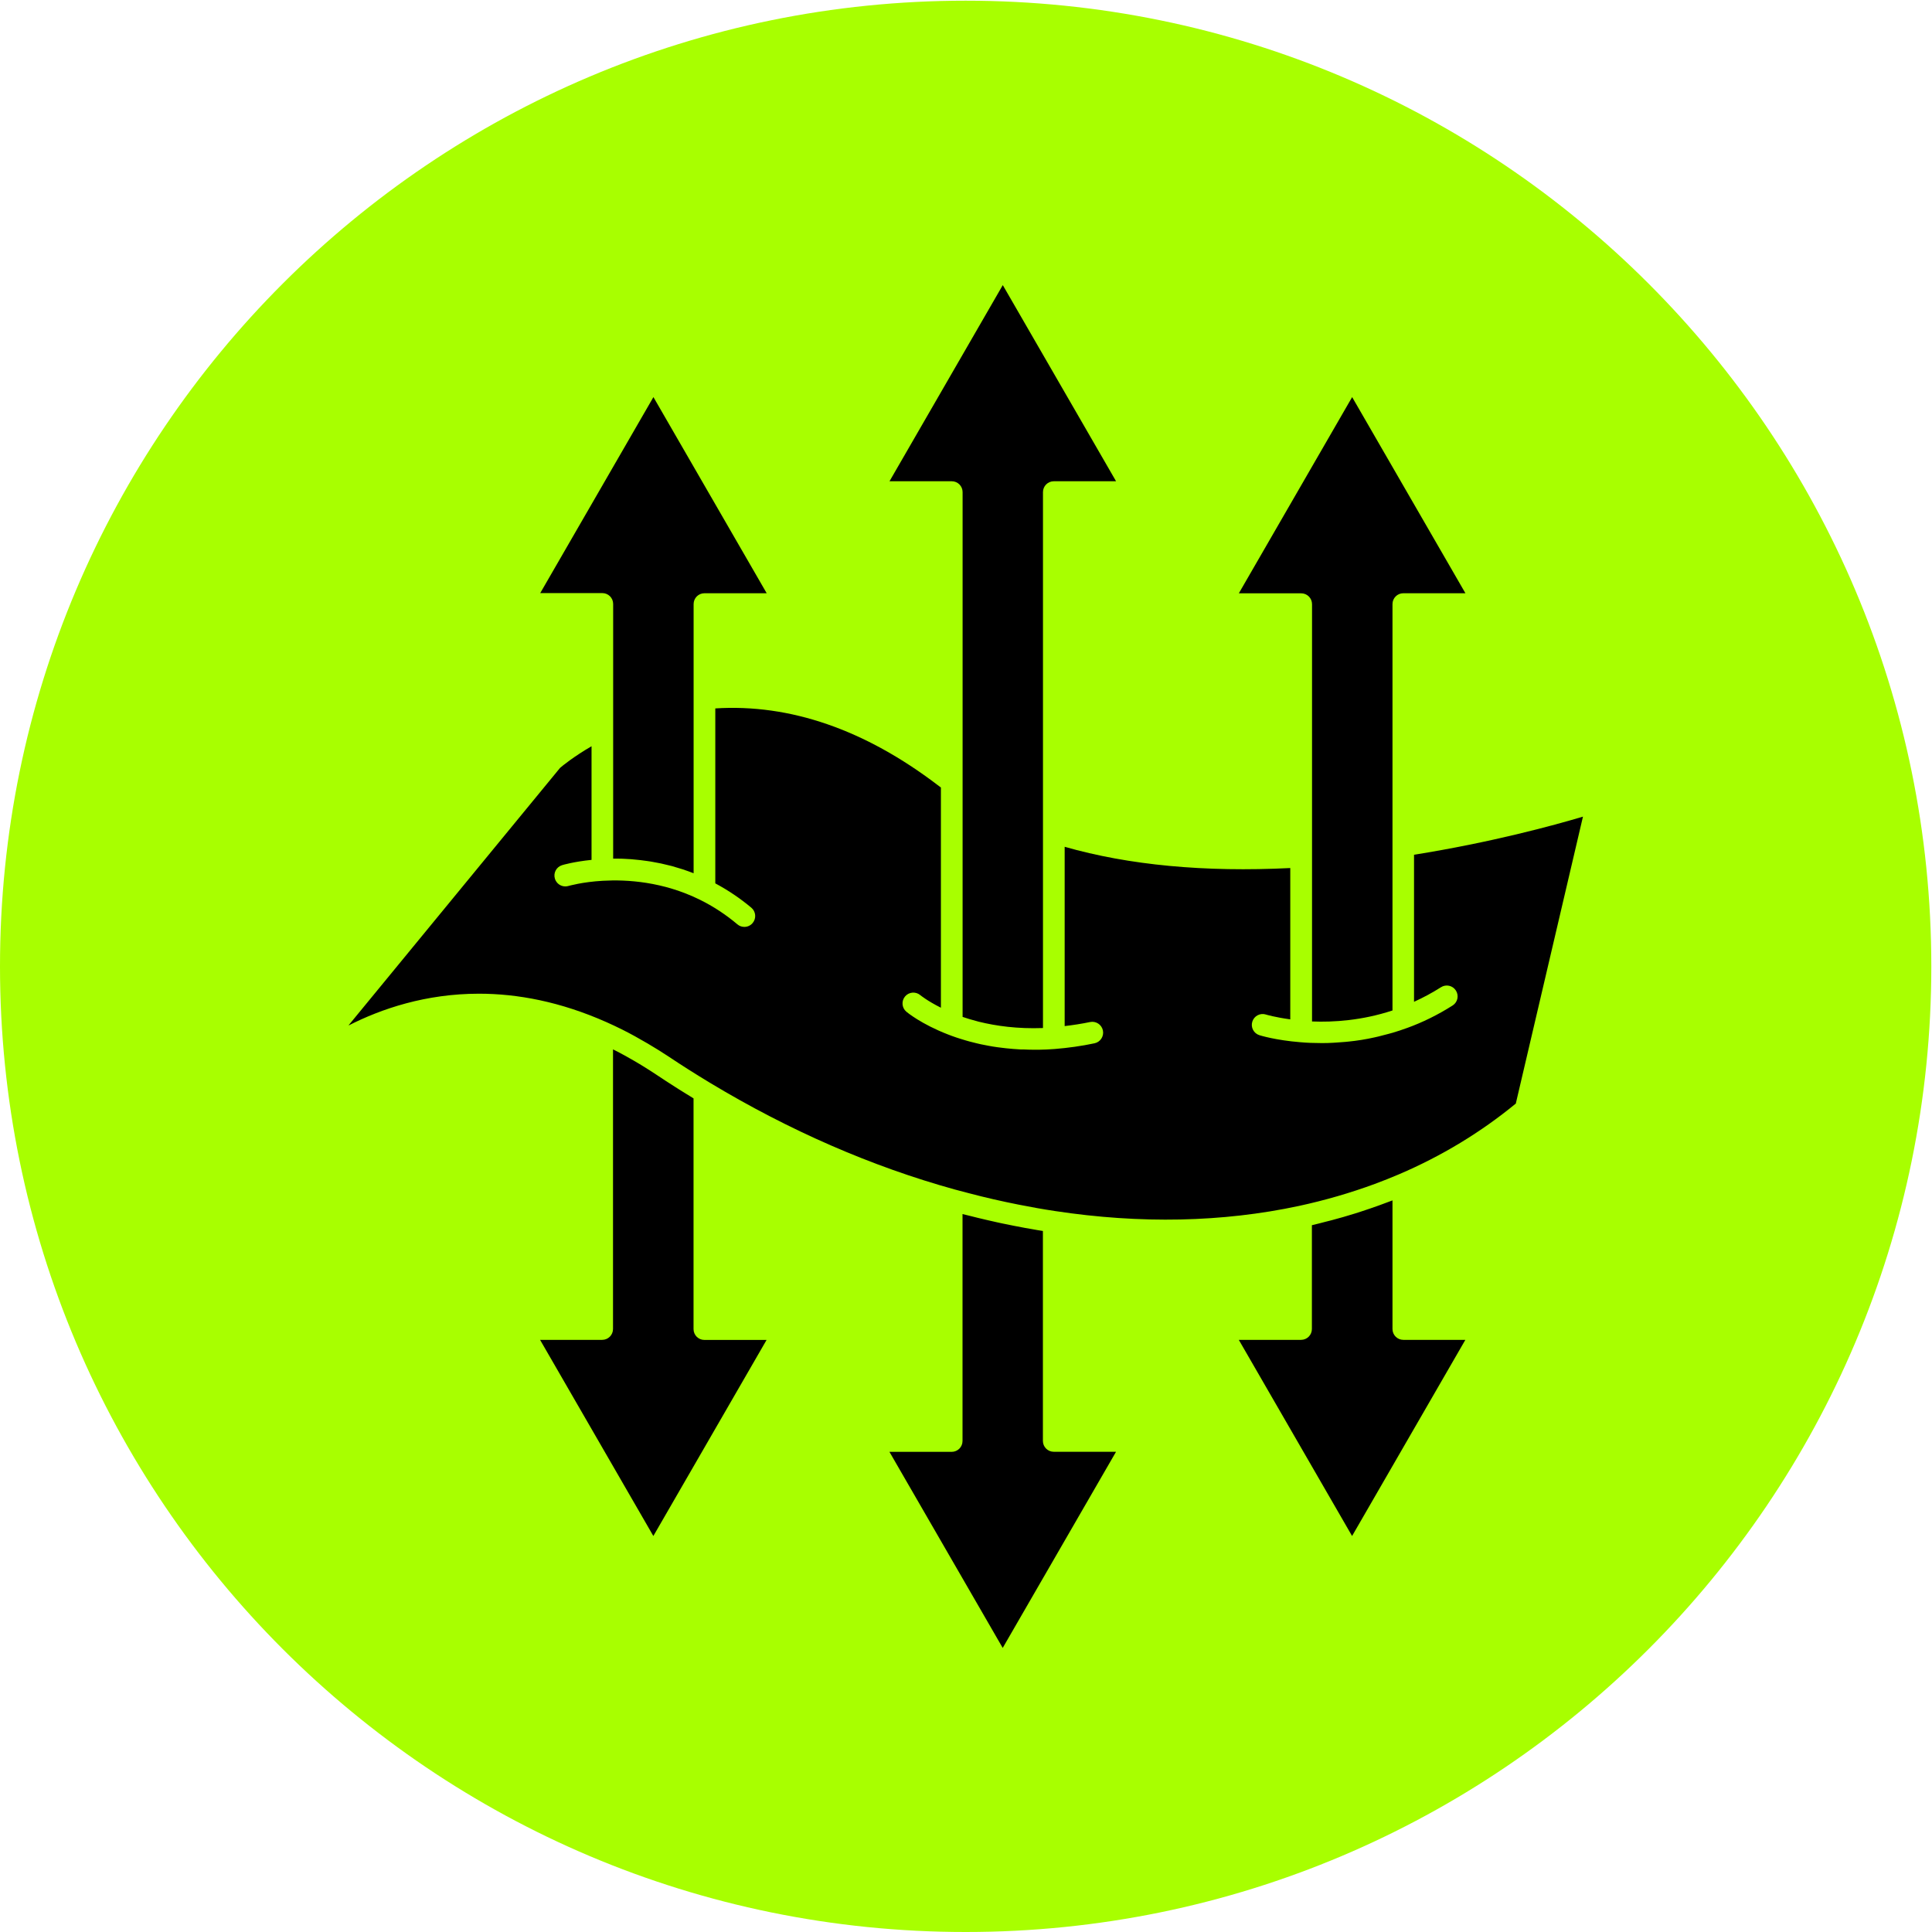
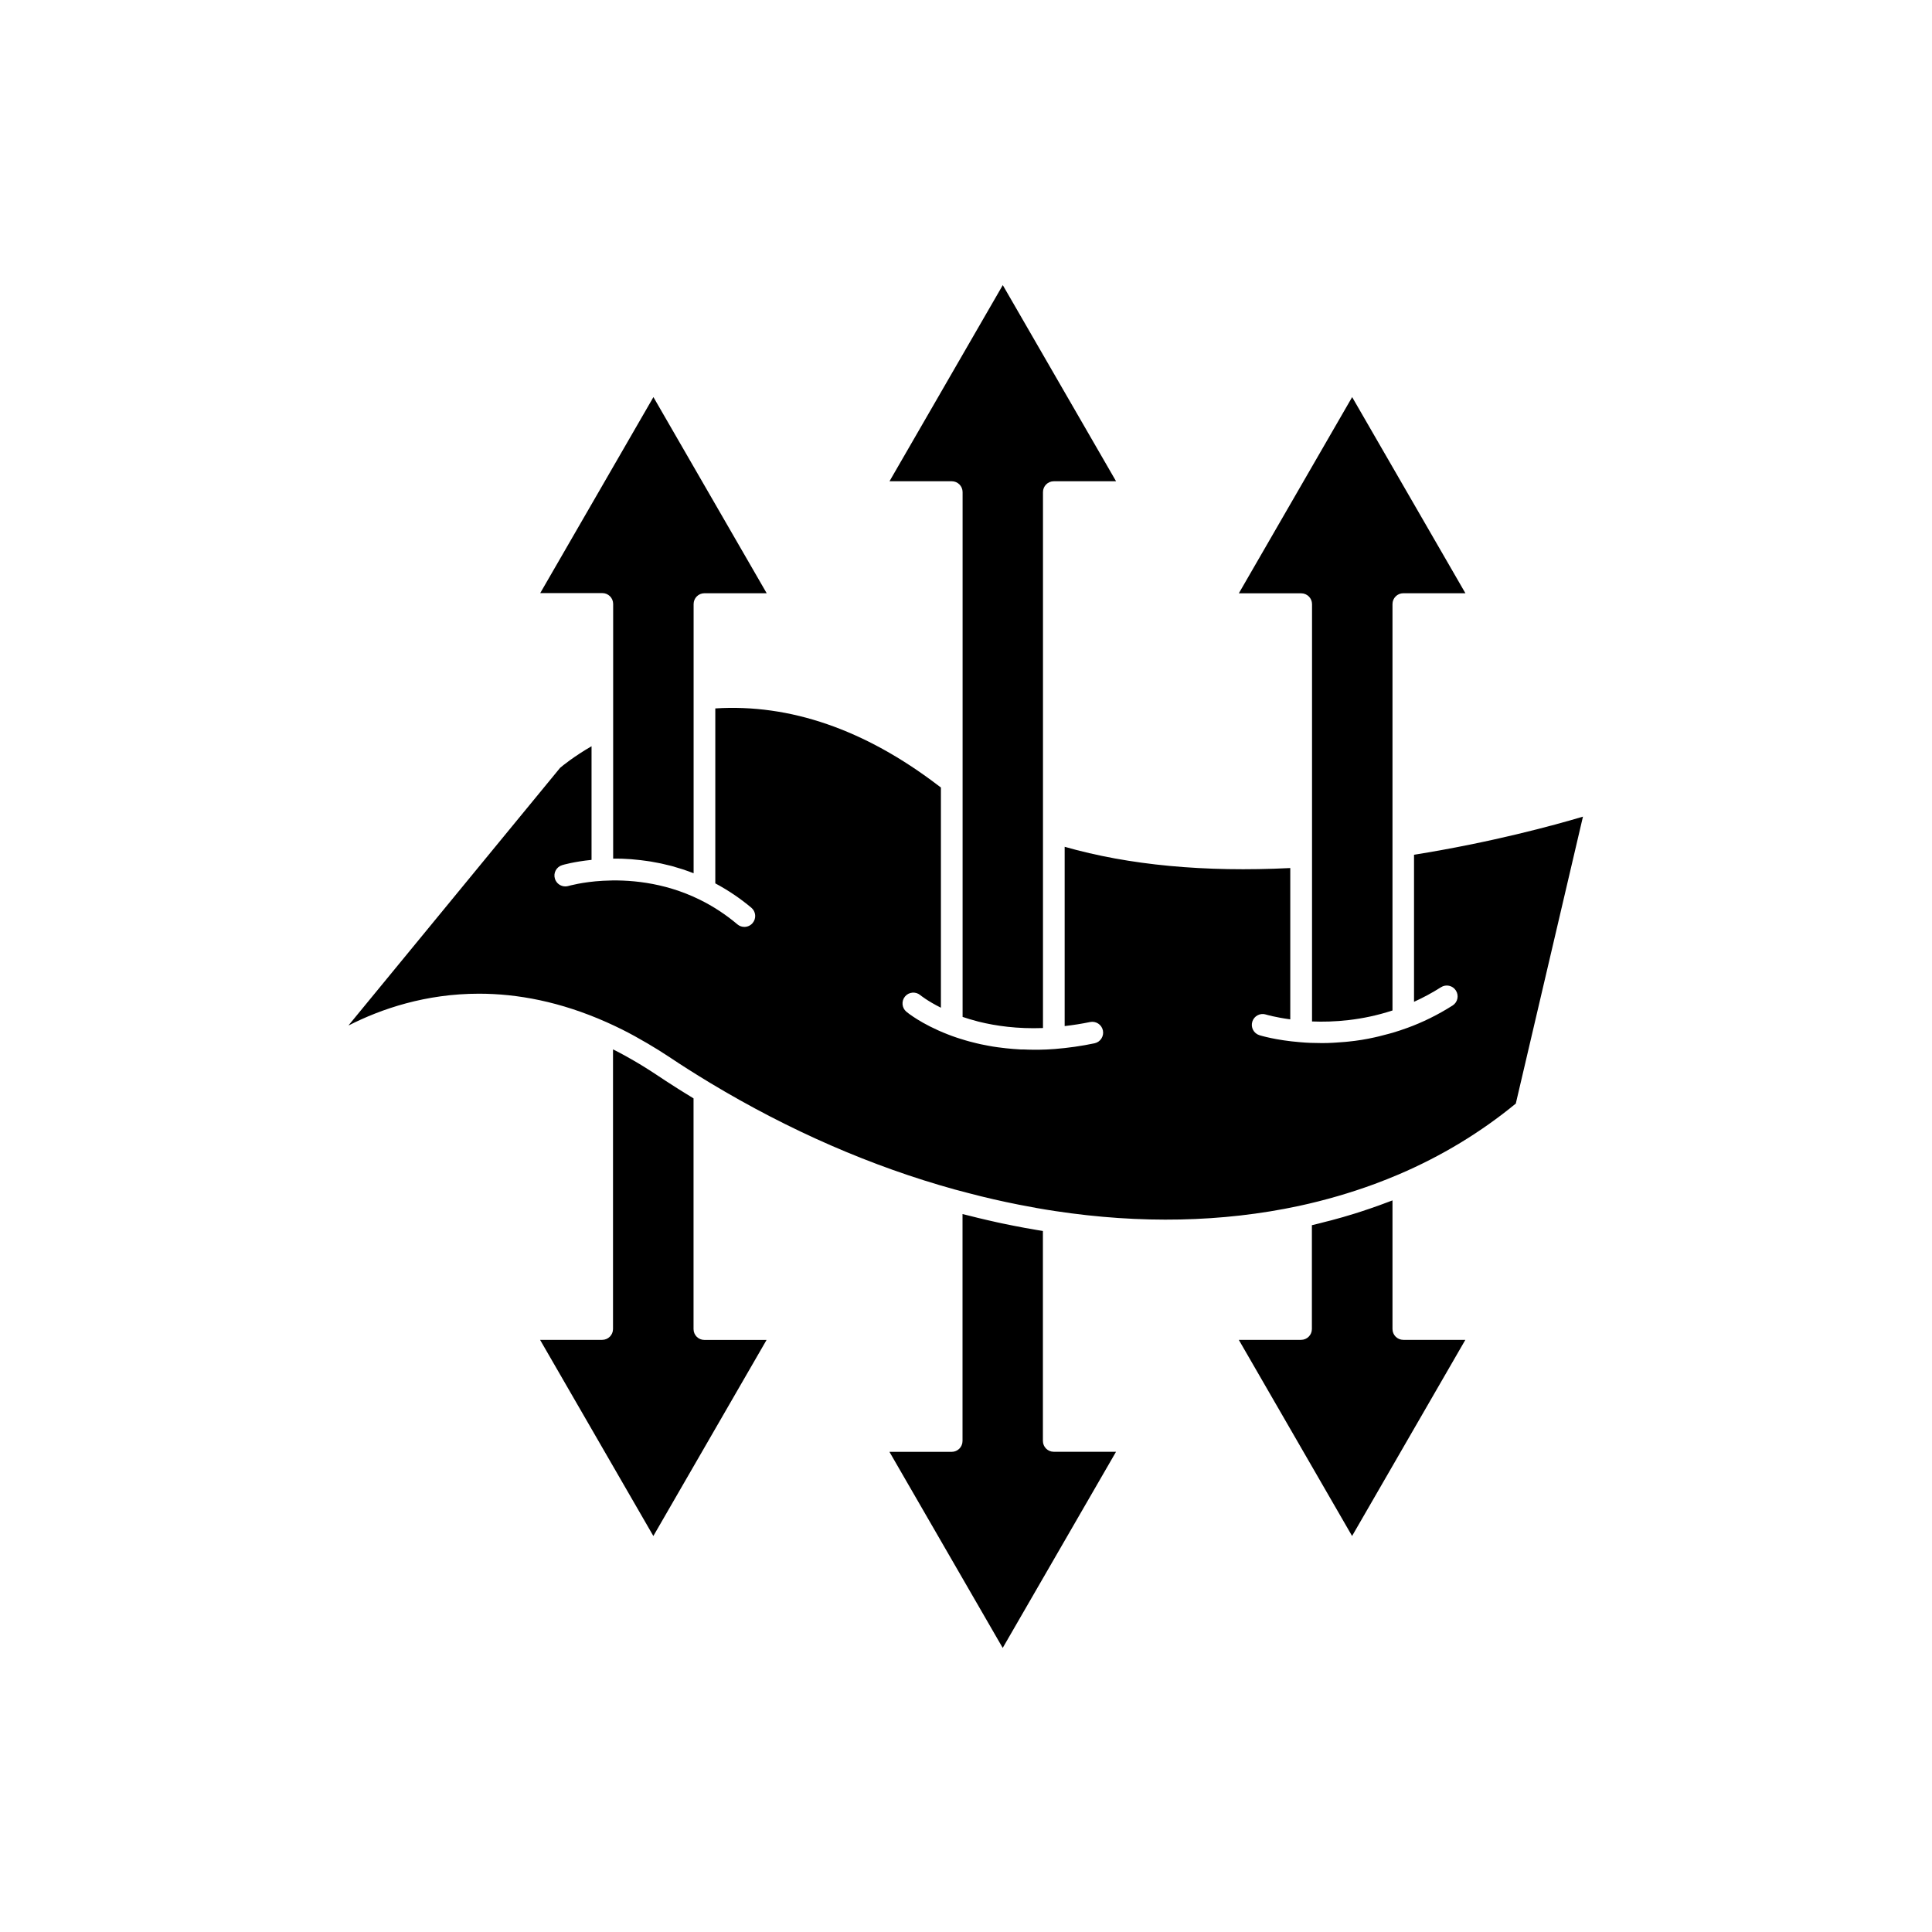
<svg xmlns="http://www.w3.org/2000/svg" version="1.0" preserveAspectRatio="xMidYMid meet" height="1920" viewBox="0 0 1440 1440" zoomAndPan="magnify" width="1920">
  <defs>
    <clipPath id="4a9727a75c">
      <path clip-rule="nonzero" d="M 0 0.512 L 1439.488 0.512 L 1439.488 1440 L 0 1440 Z M 0 0.512" />
    </clipPath>
    <clipPath id="288c4b8968">
      <path clip-rule="nonzero" d="M 719.746 0.512 C 322.242 0.512 0 322.754 0 720.254 C 0 1117.758 322.242 1440 719.746 1440 C 1117.246 1440 1439.488 1117.758 1439.488 720.254 C 1439.488 322.754 1117.246 0.512 719.746 0.512 Z M 719.746 0.512" />
    </clipPath>
    <clipPath id="5788b283df">
      <path clip-rule="nonzero" d="M 259.922 212 L 1180 212 L 1180 1228.883 L 259.922 1228.883 Z M 259.922 212" />
    </clipPath>
  </defs>
  <g clip-path="url(#4a9727a75c)">
    <g clip-path="url(#288c4b8968)">
-       <path fill-rule="nonzero" fill-opacity="1" d="M 0 0.512 L 1439.488 0.512 L 1439.488 1440 L 0 1440 Z M 0 0.512" fill="#a8ff00" />
-     </g>
+       </g>
  </g>
  <g clip-path="url(#5788b283df)">
    <path fill-rule="nonzero" fill-opacity="1" d="M 923.387 442.168 L 1007.812 295.973 L 1092.242 442.168 L 1045.961 442.168 C 1041.488 442.168 1037.879 445.777 1037.879 450.25 L 1037.879 753.145 C 1015.141 760.637 993.859 761.984 977.91 761.336 L 977.91 450.305 C 977.91 445.832 974.301 442.223 969.828 442.223 L 923.441 442.223 Z M 662.988 358.699 L 747.418 212.504 L 831.848 358.699 L 785.457 358.699 C 780.984 358.699 777.375 362.309 777.375 366.781 L 777.375 766.238 C 758.355 766.941 742.352 764.676 729.691 761.551 C 729.477 761.551 729.262 761.445 729.047 761.391 C 728.777 761.336 728.559 761.227 728.289 761.176 C 724.359 760.152 720.746 759.074 717.461 757.941 L 717.461 366.781 C 717.461 362.309 713.852 358.699 709.379 358.699 Z M 402.594 442.168 L 487.023 295.973 L 571.449 442.168 L 525.059 442.168 C 520.59 442.168 516.977 445.777 516.977 450.25 L 516.977 650.871 C 514.23 649.793 511.484 648.82 508.734 647.906 C 507.926 647.637 507.172 647.473 506.418 647.203 C 504.477 646.613 502.539 646.02 500.652 645.48 C 499.789 645.266 498.984 645.102 498.176 644.887 C 496.344 644.457 494.512 643.973 492.734 643.594 C 491.871 643.434 491.062 643.27 490.199 643.109 C 488.477 642.785 486.754 642.41 485.027 642.141 C 484.164 641.977 483.305 641.926 482.441 641.762 C 480.824 641.547 479.211 641.277 477.594 641.117 C 476.676 641.008 475.816 640.953 474.953 640.848 C 473.445 640.684 471.988 640.523 470.535 640.414 C 469.566 640.363 468.648 640.309 467.734 640.254 C 466.441 640.199 465.094 640.094 463.855 640.039 C 462.828 640.039 461.805 640.039 460.836 639.984 C 459.973 639.984 459.059 639.984 458.195 639.984 C 457.82 639.984 457.387 639.984 457.012 639.984 L 457.012 450.145 C 457.012 445.672 453.402 442.059 448.93 442.059 L 402.648 442.059 Z M 571.395 998.652 L 486.969 1144.844 L 402.539 998.652 L 448.82 998.652 C 453.293 998.652 456.902 995.039 456.902 990.57 L 456.902 782.137 C 460.027 783.699 463.207 785.371 466.332 787.094 C 467.246 787.578 468.164 788.117 469.078 788.656 C 471.559 790.059 474.035 791.457 476.516 792.969 C 477.484 793.559 478.453 794.098 479.426 794.746 C 482.711 796.793 485.996 798.84 489.285 801.051 C 491.492 802.559 493.809 804.016 496.129 805.578 C 496.828 806.008 497.527 806.492 498.227 806.926 C 499.898 808 501.621 809.078 503.348 810.211 C 504.207 810.75 505.18 811.344 506.039 811.934 C 507.656 812.961 509.273 813.984 510.996 815.008 C 512.074 815.652 513.152 816.301 514.23 817 C 515.145 817.539 516.008 818.078 516.926 818.672 L 516.926 990.621 C 516.926 995.094 520.535 998.707 525.008 998.707 L 571.395 998.707 Z M 831.793 1082.121 L 747.363 1228.262 L 662.938 1082.121 L 709.324 1082.121 C 713.797 1082.121 717.406 1078.512 717.406 1074.039 L 717.406 904.891 C 719.402 905.43 721.395 905.859 723.336 906.344 C 725.219 906.828 727.051 907.262 728.938 907.746 C 733.785 908.93 738.582 910.008 743.375 911.086 C 744.453 911.301 745.531 911.57 746.609 911.785 C 752.48 913.027 758.301 914.156 764.066 915.234 C 765.574 915.504 767.031 915.719 768.484 915.988 C 771.449 916.527 774.355 917.066 777.32 917.5 L 777.32 1073.984 C 777.32 1078.457 780.93 1082.066 785.402 1082.066 L 831.793 1082.066 Z M 1092.188 998.652 L 1007.762 1144.844 L 923.332 998.652 L 969.723 998.652 C 974.195 998.652 977.805 995.039 977.805 990.57 L 977.805 913.188 C 981.414 912.379 984.969 911.41 988.527 910.492 C 989.766 910.172 990.949 909.902 992.188 909.578 C 998.168 908.016 1004.098 906.289 1009.969 904.457 C 1011.477 903.973 1012.988 903.488 1014.496 903.004 C 1018.914 901.547 1023.277 900.094 1027.586 898.531 C 1029.473 897.832 1031.359 897.129 1033.246 896.43 C 1034.754 895.836 1036.316 895.297 1037.879 894.703 L 1037.879 990.57 C 1037.879 995.039 1041.488 998.652 1045.961 998.652 L 1092.242 998.652 Z M 1129.902 822.441 C 1103.824 843.891 1074.516 861.672 1042.727 875.25 C 1036.801 877.785 1030.82 880.156 1024.73 882.418 C 1006.469 889.156 987.5 894.652 968.051 898.855 C 911.156 911.031 850.109 912.273 786.641 902.68 C 777.535 901.332 768.324 899.664 759.055 897.832 C 746.824 895.406 734.434 892.602 722.039 889.316 C 718.539 888.398 715.09 887.539 711.59 886.566 C 649.734 869.434 588.367 842.703 529.316 807.141 C 517.625 800.082 507.551 793.668 498.391 787.523 C 493.219 784.078 487.992 780.898 482.82 777.824 C 476.406 774.055 469.996 770.496 463.637 767.316 C 459.812 765.43 455.988 763.598 452.215 761.93 C 417.57 746.516 385.566 740.645 357.012 740.645 C 317.41 740.645 284.277 751.852 259.652 764.406 L 417.465 572.305 C 419.352 570.688 427.594 563.949 440.902 556.191 L 440.902 640.902 C 427.699 642.246 419.402 644.672 418.973 644.836 C 414.715 646.129 412.293 650.602 413.586 654.91 C 414.664 658.414 417.84 660.676 421.344 660.676 C 422.098 660.676 422.906 660.57 423.66 660.352 C 423.77 660.352 433.898 657.336 449.414 656.473 C 467.195 655.449 494.133 657.066 521.504 670.539 C 531.473 675.441 540.953 681.637 549.629 688.969 C 551.137 690.262 552.969 690.852 554.801 690.852 C 557.117 690.852 559.383 689.883 560.996 687.941 C 563.852 684.547 563.422 679.43 560.027 676.574 C 551.676 669.566 542.625 663.48 533.141 658.414 L 533.141 528.008 C 588.746 524.508 644.508 543.742 698.926 585.184 C 699.734 585.773 700.543 586.367 701.297 586.961 L 701.297 751.098 C 691.277 746.086 685.996 741.777 685.941 741.723 C 682.547 738.867 677.43 739.297 674.574 742.691 C 671.719 746.086 672.148 751.207 675.543 754.062 C 675.977 754.438 686.59 763.277 706.469 770.98 C 708.355 771.734 710.457 772.492 712.668 773.246 C 713.367 773.461 714.121 773.73 714.82 773.945 C 716.383 774.484 718 774.969 719.723 775.453 C 720.641 775.723 721.609 775.992 722.578 776.262 C 724.25 776.695 725.922 777.125 727.699 777.555 C 728.777 777.824 729.852 778.039 730.93 778.309 C 732.762 778.688 734.703 779.066 736.695 779.441 C 737.828 779.656 738.906 779.875 740.035 780.035 C 742.352 780.41 744.777 780.734 747.203 781.004 C 748.117 781.113 748.98 781.273 749.895 781.328 C 753.344 781.707 756.848 781.977 760.562 782.191 C 761.211 782.191 761.91 782.191 762.559 782.191 C 765.145 782.297 767.73 782.406 770.477 782.406 C 771.016 782.406 771.609 782.406 772.203 782.406 C 772.902 782.406 773.551 782.406 774.25 782.406 C 778.074 782.352 782.008 782.191 786.102 781.867 C 796.125 781.059 806.145 779.656 815.789 777.609 C 820.156 776.695 822.957 772.383 822.039 768.02 C 821.125 763.652 816.812 760.852 812.449 761.766 C 806.254 763.062 799.949 764.031 793.539 764.785 L 793.539 631.148 C 841.383 644.836 897.848 650.168 961.695 646.988 L 961.695 759.773 C 950.539 758.266 943.59 756.219 943.535 756.164 C 939.281 754.816 934.754 757.188 933.406 761.445 C 932.062 765.699 934.43 770.227 938.688 771.574 C 939.172 771.734 950.863 775.348 969.129 776.801 C 971.5 777.016 973.977 777.18 976.617 777.285 C 977.426 777.285 978.344 777.285 979.203 777.34 C 981.09 777.395 982.977 777.449 985.023 777.449 C 985.023 777.449 985.078 777.449 985.133 777.449 C 985.238 777.449 985.402 777.449 985.508 777.449 C 988.039 777.449 990.68 777.395 993.375 777.234 C 994.238 777.234 995.098 777.125 995.961 777.07 C 998.117 776.965 1000.324 776.801 1002.535 776.586 C 1003.449 776.477 1004.367 776.426 1005.281 776.316 C 1008.352 775.992 1011.531 775.617 1014.766 775.078 C 1014.871 775.078 1014.98 775.078 1015.086 775.023 C 1018.211 774.539 1021.391 773.891 1024.57 773.191 C 1025.594 772.977 1026.562 772.707 1027.586 772.492 C 1030.066 771.898 1032.543 771.25 1035.078 770.551 C 1036.102 770.281 1037.125 769.957 1038.203 769.688 C 1041.648 768.664 1045.098 767.535 1048.602 766.238 C 1048.602 766.238 1048.602 766.238 1048.652 766.238 C 1060.293 762.035 1071.77 756.379 1082.707 749.426 C 1086.477 747.004 1087.555 742.047 1085.129 738.273 C 1082.707 734.5 1077.75 733.422 1073.977 735.848 C 1067.457 739.996 1060.723 743.609 1053.934 746.68 L 1053.934 637.074 C 1111.102 627.969 1157.812 615.25 1179.848 608.676 L 1129.848 822.281 Z M 1129.902 822.441" fill="#000000" />
  </g>
</svg>